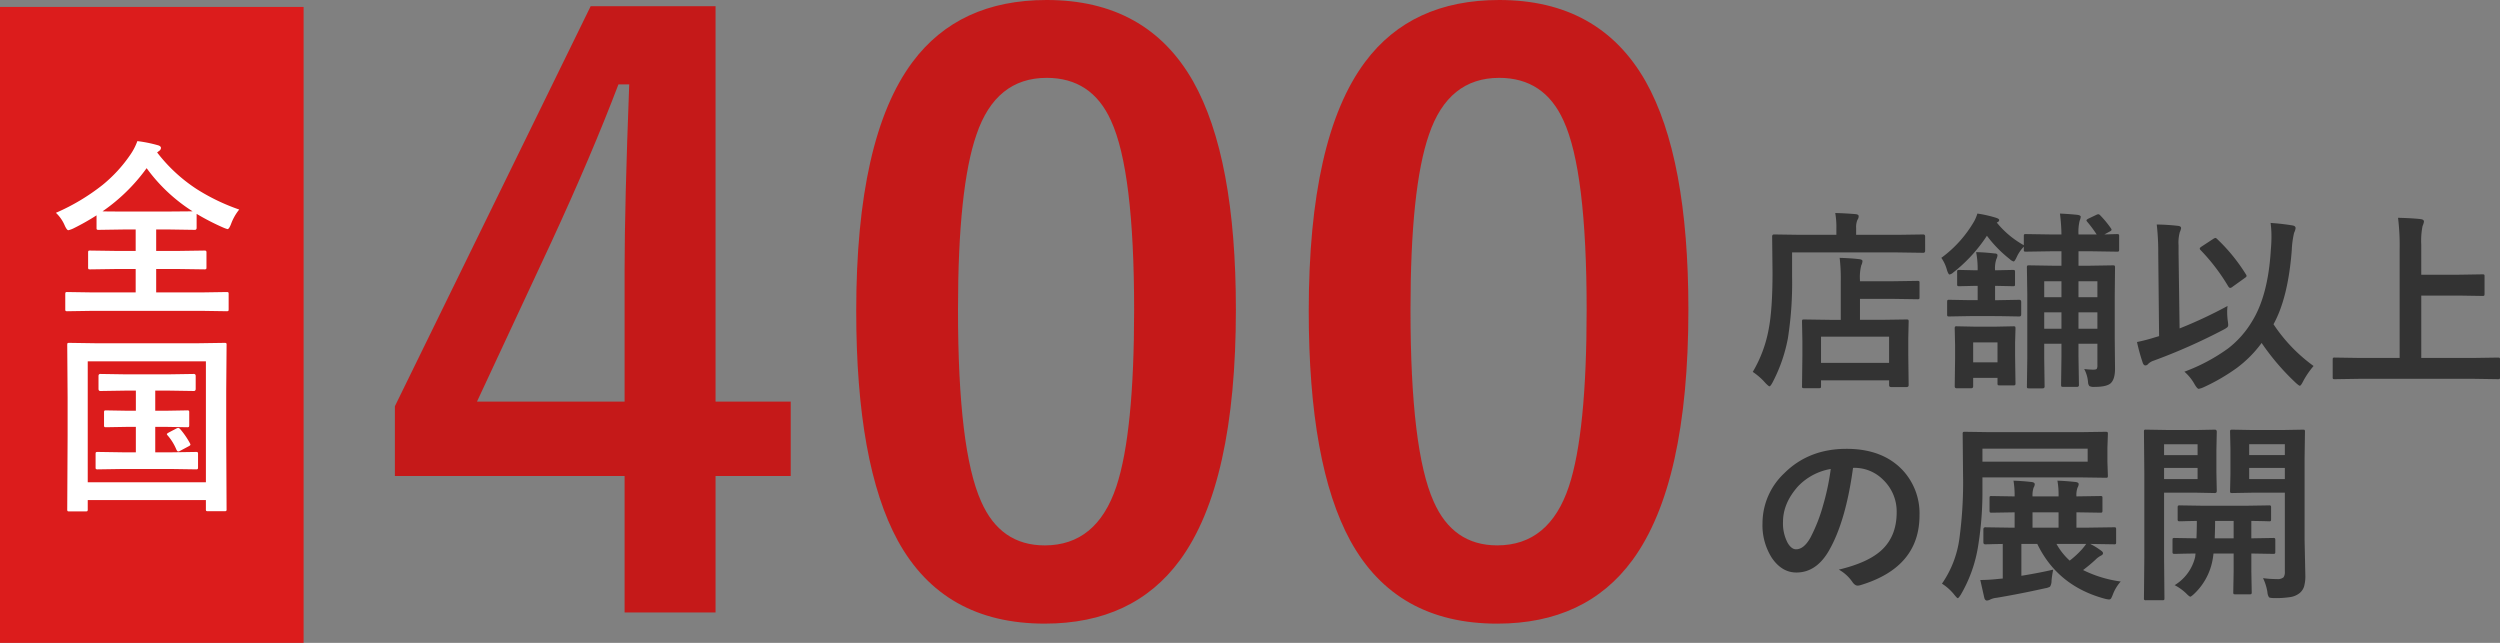
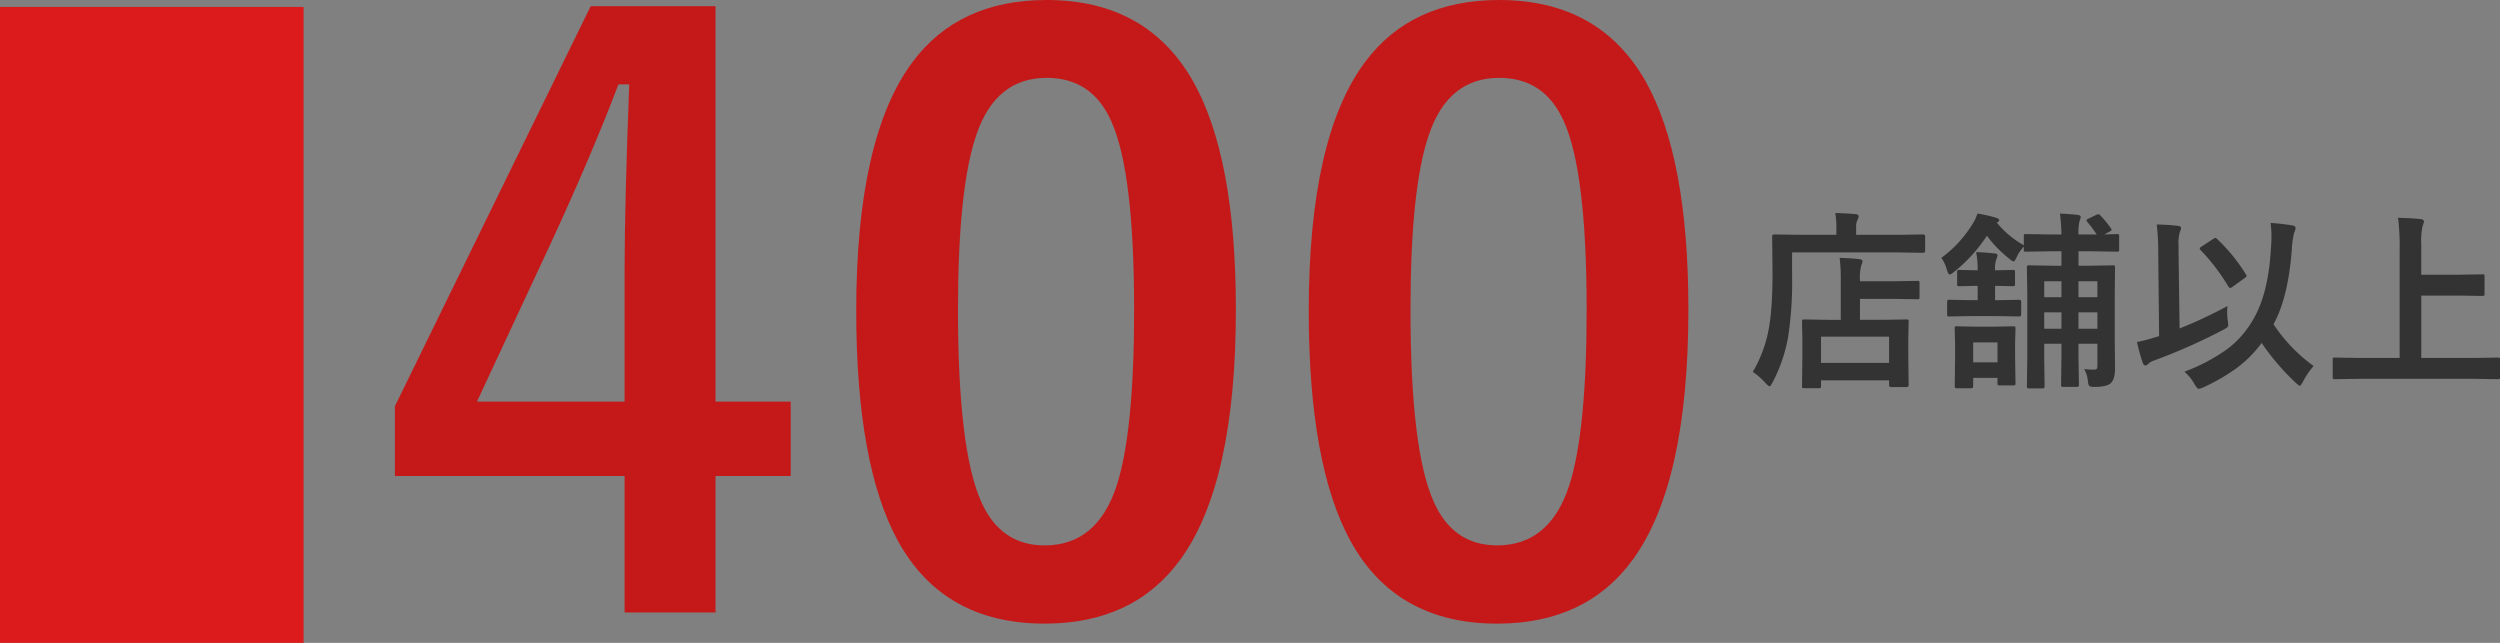
<svg xmlns="http://www.w3.org/2000/svg" width="782.279" height="201.16" viewBox="0 0 782.279 201.16">
  <rect x="0" y="0" width="782.279" height="201.16" fill="#808080" stroke="none" />
  <g id="img_400" transform="translate(-143 -468.84)">
    <path id="パス_7" data-name="パス 7" d="M0,0H95V199H0Z" transform="translate(143 471)" fill="#dc1c1c" />
    <path id="パス_8" data-name="パス 8" d="M108.907-189.23V-65.489h23.518v23.277H108.907V.482H80.444V-42.212H8.563v-21.83L69.831-189.23ZM80.444-65.489v-41.488q0-19.779,1.447-57.77H78.514q-8.442,22.191-20.985,49.328L34.252-65.489ZM212.507-191.16q31.357,0,45.83,25.448,13.387,23.759,13.387,71.4,0,54.514-17.488,78.394Q239.643,3.98,211.9,3.98q-31.719,0-45.951-25.93-13.025-23.88-13.025-71.881,0-54.272,17.608-77.911Q185.009-191.16,212.507-191.16Zm0,24.362q-15.92,0-21.95,17.729-5.789,16.644-5.789,54.875,0,43.78,7.236,59.941Q198.034-20.5,211.9-20.5q16.282,0,22.433-18.453,5.548-16.764,5.548-55.237,0-43.539-7.236-59.217Q226.618-166.8,212.507-166.8ZM354.1-191.16q31.357,0,45.83,25.448,13.387,23.759,13.387,71.4,0,54.514-17.488,78.394-14.593,19.9-42.333,19.9-31.719,0-45.951-25.93-13.025-23.88-13.025-71.881,0-54.272,17.608-77.911Q326.6-191.16,354.1-191.16Zm0,24.362q-15.92,0-21.95,17.729-5.789,16.644-5.789,54.875,0,43.78,7.236,59.941,6.03,13.749,19.9,13.749,16.282,0,22.433-18.453,5.548-16.764,5.548-55.237,0-43.539-7.236-59.217Q368.209-166.8,354.1-166.8Z" transform="translate(258 660)" fill="#c51919" />
    <path id="パス_10" data-name="パス 10" d="M23.145,4.307h-4.6q-.5,0-.586-.117a1.094,1.094,0,0,1-.088-.557l.117-9.58v-4.365l-.117-6.211q0-.5.117-.586a1.009,1.009,0,0,1,.527-.088l8,.117H30V-29.209a56.4,56.4,0,0,0-.352-7.266q3.75.117,6.123.41,1.025.117,1.025.615a3.546,3.546,0,0,1-.381,1.318,14.73,14.73,0,0,0-.41,4.629v.352h10.02l7.969-.117q.469,0,.557.117a1.009,1.009,0,0,1,.088.527v4.453q0,.469-.117.557a1.009,1.009,0,0,1-.527.088l-7.969-.117H36.006v6.563h6.533l8.027-.117a.927.927,0,0,1,.586.117,1.094,1.094,0,0,1,.088.557l-.117,5.361v4.98L51.24,3.34q0,.615-.674.615h-4.8q-.645,0-.645-.615V1.846h-21.3V3.633q0,.5-.117.586A1.094,1.094,0,0,1,23.145,4.307Zm.674-16.113v8.2h21.3v-8.2ZM14.766-38.174v7.559a111.334,111.334,0,0,1-1.318,19.336,49.235,49.235,0,0,1-4.8,13.8q-.645,1.2-.967,1.2-.234,0-1.2-.967A20.027,20.027,0,0,0,2.461-.791,40.307,40.307,0,0,0,7.383-13.857q1.26-6.24,1.26-17.959L8.525-43.154q0-.645.586-.645l8.115.117h11.4v-1.992a26.2,26.2,0,0,0-.352-4.834q3.281.088,6.357.352.967.088.967.645a1.912,1.912,0,0,1-.381,1.143,5.837,5.837,0,0,0-.41,2.578v2.109H47.754l8.057-.117q.586,0,.586.645V-38.7q0,.645-.586.645l-8.057-.117Zm92.314-9.639a.784.784,0,0,1-.205-.41q0-.176.557-.5l2.52-1.2a1.774,1.774,0,0,1,.645-.205.882.882,0,0,1,.557.322,31.926,31.926,0,0,1,3.369,4.072.916.916,0,0,1,.205.469q0,.264-.586.557l-1.67.908,3.9-.117q.527,0,.615.117a.8.8,0,0,1,.117.527v4.219q0,.469-.146.557a1.182,1.182,0,0,1-.586.088l-7.529-.117h-4.453v4.512h3.428l7.354-.117q.469,0,.557.146a1.182,1.182,0,0,1,.088.586l-.088,8.7V-11.1l.088,9.346q0,3.223-1.348,4.512Q113.174,3.9,109.482,3.9a3.071,3.071,0,0,1-1.7-.264,2.139,2.139,0,0,1-.41-1.23,10.471,10.471,0,0,0-1.2-4.1,25.039,25.039,0,0,0,2.842.205q.879,0,1.084-.264A2.083,2.083,0,0,0,110.3-2.9V-9.609h-5.918v4.072l.146,8.818a.544.544,0,0,1-.615.615H99.668q-.527,0-.615-.117-.117-.088-.117-.5l.117-8.818V-9.609H93.662v4.863l.117,8.525q0,.586-.645.586H88.945q-.527,0-.615-.117a.765.765,0,0,1-.088-.469l.117-8.76V-25.2l-.117-8.2a1.068,1.068,0,0,1,.117-.645,1.182,1.182,0,0,1,.586-.088l7.354.117h2.754v-4.512H95.537l-7.617.117q-.469,0-.557-.117a1.009,1.009,0,0,1-.088-.527v-.908a11.393,11.393,0,0,0-2.227,3.252q-.645,1.377-.967,1.377a3.205,3.205,0,0,1-1.26-.791,38.083,38.083,0,0,1-7.09-7.266A47.856,47.856,0,0,1,65.244-31.934a2.6,2.6,0,0,1-1.2.674q-.352,0-.791-1.318a12.309,12.309,0,0,0-1.787-3.9A37.223,37.223,0,0,0,71.777-47.988a13.012,13.012,0,0,0,.967-2.344,37.4,37.4,0,0,1,5.654,1.26q1.172.352,1.172.762,0,.5-.762.791a29.075,29.075,0,0,0,8.467,7.09v-2.842q0-.469.117-.557a1.009,1.009,0,0,1,.527-.088l7.617.117h3.516a60.568,60.568,0,0,0-.469-6.533q3.164.146,5.566.41.938.176.938.615a5.016,5.016,0,0,1-.352,1.26,15.076,15.076,0,0,0-.352,4.248h5.684A38.162,38.162,0,0,0,107.08-47.812Zm-2.7,33.516H110.3v-5.127h-5.918ZM110.3-29.15h-5.918v4.98H110.3ZM93.662-14.3h5.391v-5.127H93.662Zm0-9.873h5.391v-4.98H93.662ZM71.426,3.721q0,.615-.674.615H66.3q-.645,0-.645-.615l.117-8.76V-8.994l-.117-5.332a1.068,1.068,0,0,1,.117-.645.915.915,0,0,1,.527-.088l5.771.117h6.182l5.771-.117q.469,0,.557.117a1.387,1.387,0,0,1,.088.615l-.117,4.307v4.365l.117,8.408a.927.927,0,0,1-.117.586,1.009,1.009,0,0,1-.527.088H79.688q-.469,0-.557-.117a1.094,1.094,0,0,1-.088-.557V1.084H71.426Zm7.617-13.74H71.426v6.24h7.617Zm-8.555-8.232-6.533.117a.927.927,0,0,1-.586-.117,1.009,1.009,0,0,1-.088-.527v-3.9q0-.5.146-.586a.915.915,0,0,1,.527-.088l6.533.117h2.344v-4.482H72.3l-5.186.117a1,1,0,0,1-.615-.117,1.094,1.094,0,0,1-.088-.557v-3.691a1.068,1.068,0,0,1,.117-.645,1.182,1.182,0,0,1,.586-.088l5.186.117h.527a27.581,27.581,0,0,0-.469-5.684q2.754.059,5.713.41.967,0,.967.586a3.328,3.328,0,0,1-.381,1.26,9.312,9.312,0,0,0-.381,3.428H78.4l5.479-.117q.469,0,.557.146a1.182,1.182,0,0,1,.088.586v3.691q0,.5-.117.586a1.009,1.009,0,0,1-.527.088L78.4-27.715h-.117v4.482h1.025l6.533-.117q.615,0,.615.674v3.9q0,.645-.615.645l-6.533-.117ZM137.52-.85a56.956,56.956,0,0,0,13.74-7.324,30.234,30.234,0,0,0,7.441-8.437q5.01-8.086,5.859-22.266.205-2.314.205-4.277A32.852,32.852,0,0,0,164.5-47.4a69.329,69.329,0,0,1,6.914.791q.908.176.908.85a4.851,4.851,0,0,1-.469,1.436,28.522,28.522,0,0,0-.732,5.449Q169.98-23.994,165.41-15.7A50.4,50.4,0,0,0,177.949-2.637a25.943,25.943,0,0,0-3.34,4.922q-.645,1.26-.967,1.26-.264,0-1.26-.908a74.351,74.351,0,0,1-10.693-12.48,36.841,36.841,0,0,1-7.764,7.822,61.209,61.209,0,0,1-10.459,6.064A5.978,5.978,0,0,1,142,4.512q-.439,0-1.26-1.377A14.327,14.327,0,0,0,137.52-.85Zm13.506-20.566a13.14,13.14,0,0,0-.117,1.846,21.97,21.97,0,0,0,.176,2.725,11.544,11.544,0,0,1,.146,1.318,1.015,1.015,0,0,1-.249.747,6.819,6.819,0,0,1-1.274.806,180.439,180.439,0,0,1-21.8,9.668,4.488,4.488,0,0,0-1.729,1.025,1.091,1.091,0,0,1-.85.469q-.557,0-.85-.85a59.285,59.285,0,0,1-1.787-6.475,55.078,55.078,0,0,0,5.713-1.494l1.2-.352-.264-25.811a76.6,76.6,0,0,0-.469-9.111,65.171,65.171,0,0,1,6.592.41q1.025.088,1.025.732a4.881,4.881,0,0,1-.41,1.26,12.653,12.653,0,0,0-.381,4.16v2.432l.322,23.525A140.63,140.63,0,0,0,151.025-21.416Zm-3.252-20.947a55.292,55.292,0,0,1,8.994,11.045.929.929,0,0,1,.205.5q0,.293-.557.645l-3.838,2.754a1.3,1.3,0,0,1-.732.352q-.322,0-.7-.645a61,61,0,0,0-8.525-11.162.8.8,0,0,1-.293-.5q0-.264.586-.645l3.662-2.4a1.8,1.8,0,0,1,.674-.293Q147.422-42.715,147.773-42.363Zm44.443,43.74-7.617.117q-.5,0-.586-.117a1.009,1.009,0,0,1-.088-.527V-4.629q0-.469.117-.557a1.094,1.094,0,0,1,.557-.088l7.617.117h12.656V-38.994a70.41,70.41,0,0,0-.5-10.02q4.453.117,7.031.41,1.084.117,1.084.791a5.846,5.846,0,0,1-.439,1.377,23.151,23.151,0,0,0-.41,5.742V-31.2h11.748l7.383-.117a.927.927,0,0,1,.586.117,1.009,1.009,0,0,1,.088.527V-25.2q0,.469-.146.557a.915.915,0,0,1-.527.088l-7.383-.117H211.641V-5.156h16.377l7.617-.117q.469,0,.557.117a1.009,1.009,0,0,1,.088.527V.85a.881.881,0,0,1-.1.542.881.881,0,0,1-.542.1l-7.617-.117Z" transform="translate(689 586)" fill="#333" />
-     <path id="パス_11" data-name="パス 11" d="M33.838-36.768q-2.256,16.67-7.5,25.84Q22.383-4.014,16.113-4.014q-4.541,0-7.676-4.57a18.938,18.938,0,0,1-2.93-10.84,21.514,21.514,0,0,1,6.768-15.615q7.676-7.676,19.512-7.676,11.279,0,17.578,6.68a19.84,19.84,0,0,1,5.273,14.121q0,16.289-18.486,21.855a3.407,3.407,0,0,1-.879.146q-.879,0-1.7-1.23a12.543,12.543,0,0,0-4.189-3.779q9.258-2.2,13.477-6.182,4.629-4.365,4.629-11.748A13.684,13.684,0,0,0,43.3-32.988a12.618,12.618,0,0,0-9.229-3.779Zm-6.973.352a18.442,18.442,0,0,0-10.254,5.449q-4.688,5.273-4.687,11.1a12.95,12.95,0,0,0,1.494,6.65Q14.59-11.279,16-11.279q2.461,0,4.512-3.662a51.456,51.456,0,0,0,4.014-10.312A75.42,75.42,0,0,0,26.865-36.416ZM83.145-18.047H84.4v-4.8l-7.207.117q-.469,0-.557-.146a1.094,1.094,0,0,1-.088-.557V-27.3q0-.469.117-.557a1.009,1.009,0,0,1,.527-.088l7.207.117a28.335,28.335,0,0,0-.352-4.922q2.783.088,5.625.41,1.025.117,1.025.732a2.344,2.344,0,0,1-.352,1.025A7.505,7.505,0,0,0,90-27.832h8.145a24.591,24.591,0,0,0-.352-4.922q2.7.088,5.625.41,1.025.117,1.025.674a2.387,2.387,0,0,1-.352,1.084,6.825,6.825,0,0,0-.352,2.754l7.5-.117q.469,0,.557.117a1.009,1.009,0,0,1,.088.527v3.867a1,1,0,0,1-.117.615,1.009,1.009,0,0,1-.527.088l-7.5-.117v4.8h3.545l8.2-.117a.927.927,0,0,1,.586.117,1.009,1.009,0,0,1,.088.527v4.043a.881.881,0,0,1-.1.542.953.953,0,0,1-.571.1l-7.441-.117a21.656,21.656,0,0,1,3.428,2.109q.586.41.586.82t-.645.732a6.65,6.65,0,0,0-1.758,1.318q-1.816,1.67-3.838,3.193A37.7,37.7,0,0,0,117.6-1.2a12.926,12.926,0,0,0-2.4,3.9A9.721,9.721,0,0,1,114.58,4.1a.782.782,0,0,1-.674.322,7.562,7.562,0,0,1-1.289-.234Q97.852.205,91.494-12.949h-4.98v9.961q5.918-.967,9.961-1.934a29.719,29.719,0,0,0-.527,3.486A3.369,3.369,0,0,1,95.479.41a4.2,4.2,0,0,1-1.523.5Q86.25,2.637,78.75,3.9a5.667,5.667,0,0,0-1.9.5,2.9,2.9,0,0,1-1.084.352q-.615,0-.85-.82l-1.26-5.6a56.208,56.208,0,0,0,5.771-.352l1.26-.117V-12.949q-2.285.029-4.16.088l-1.289.029q-.615,0-.615-.645V-17.52q0-.645.615-.645Zm6.855,0h8.145v-4.8H90ZM101.631-7.734a28.725,28.725,0,0,0,3.838-3.545,19.9,19.9,0,0,0,1.318-1.67H97.5A20.39,20.39,0,0,0,101.631-7.734ZM73.008-12.48A43.549,43.549,0,0,1,67.617,2.813q-.732,1.2-1.025,1.2-.205,0-1.025-1.025a16,16,0,0,0-3.9-3.516,32.3,32.3,0,0,0,5.449-14.092,131.145,131.145,0,0,0,1.143-20.039l-.117-12.656a1.068,1.068,0,0,1,.117-.645,1.094,1.094,0,0,1,.557-.088l8.145.117h27.715l8.232-.117q.5,0,.586.146a1.182,1.182,0,0,1,.088.586l-.146,4.248v4.482l.146,4.248q0,.5-.117.586a1.094,1.094,0,0,1-.557.088l-8.232-.117H74.326v3.428A106.4,106.4,0,0,1,73.008-12.48ZM107.256-38.7v-4.072H74.326V-38.7ZM162.129-2.256a31.3,31.3,0,0,0,4.365.293,2.769,2.769,0,0,0,2.051-.557,2.83,2.83,0,0,0,.41-1.758V-29h-9.814l-6.592.117A1.068,1.068,0,0,1,151.9-29a1.009,1.009,0,0,1-.088-.527l.117-5.215v-8.027l-.117-5.273q0-.5.146-.586a1.182,1.182,0,0,1,.586-.088l6.592.117h8.789l6.68-.117q.469,0,.557.117a1.094,1.094,0,0,1,.088.557l-.117,8.2v25.723l.234,10.957a11.743,11.743,0,0,1-.41,3.574,4.436,4.436,0,0,1-1.318,1.963,6.12,6.12,0,0,1-2.93,1.289,28.653,28.653,0,0,1-5.01.322q-1.465,0-1.729-.293a3.455,3.455,0,0,1-.469-1.553A15.459,15.459,0,0,0,162.129-2.256Zm6.826-31v-3.486H157.793v3.486Zm0-10.9H157.793v3.4h11.162ZM141.006-48.6l6.035-.117q.615,0,.615.674l-.117,5.742v7.061l.117,5.713q0,.645-.615.645L141.006-29h-9.844V-8.965l.117,12.949q0,.5-.117.586a1.009,1.009,0,0,1-.527.088h-5.127a.881.881,0,0,1-.542-.1.953.953,0,0,1-.1-.571l.117-12.949V-35.01l-.117-13.037q0-.5.117-.586a1.094,1.094,0,0,1,.557-.088l7.119.117Zm.645,15.352v-3.486H131.162v3.486Zm0-10.9H131.162v3.4H141.65ZM134.473-.059a14.088,14.088,0,0,0,6.416-8.818l.117-1.084q-2.9.029-5.068.088-.146,0-1.113.029h-.352q-.469,0-.586-.146a1.094,1.094,0,0,1-.088-.557V-14.18q0-.469.117-.557a1.094,1.094,0,0,1,.557-.088l6.826.117q.117-2.988.117-5.449-2.227.029-4.043.088l-1.23.029q-.527,0-.615-.117a.8.8,0,0,1-.117-.527v-3.662q0-.5.146-.586a1.182,1.182,0,0,1,.586-.088l7.5.117h12.832l7.5-.117a.927.927,0,0,1,.586.117,1.094,1.094,0,0,1,.088.557v3.662q0,.469-.117.557a1.094,1.094,0,0,1-.557.088q-.088,0-.732-.029-2.227-.059-4.775-.088v5.449l6.826-.117a.927.927,0,0,1,.586.117,1.009,1.009,0,0,1,.088.527v3.633a1.035,1.035,0,0,1-.1.586q-.1.117-.571.117l-6.826-.117v5.566l.117,6.5a1,1,0,0,1-.117.615,1.094,1.094,0,0,1-.557.088h-4.424q-.5,0-.586-.117a1.182,1.182,0,0,1-.088-.586l.117-6.5V-9.961h-6.3q-.205,1.67-.41,2.578A19.386,19.386,0,0,1,140.537,2.7q-.937.85-1.143.85-.322,0-1.377-1.084A15.4,15.4,0,0,0,134.473-.059Zm12.539-14.648h5.918v-5.449h-5.8Q147.129-17.812,147.012-14.707Z" transform="translate(689 652)" fill="#333" />
-     <path id="パス_9" data-name="パス 9" d="M28.857-29.59a15.781,15.781,0,0,0-2.578,4.57q-.615,1.553-1.084,1.553a9.647,9.647,0,0,1-1.436-.527,72.753,72.753,0,0,1-8.232-4.248v4.365q0,.645-.586.645L7.119-23.35H2.871v6.709H9.7l8.174-.117q.527,0,.615.117a.8.8,0,0,1,.117.527v4.6q0,.439-.117.542a1.114,1.114,0,0,1-.615.1L9.7-10.986H2.871v7.324H17.139L24.9-3.779q.469,0,.557.117a1.094,1.094,0,0,1,.088.557V1.582q0,.469-.117.557a1.009,1.009,0,0,1-.527.088l-7.764-.117H-17.109l-7.793.117a.927.927,0,0,1-.586-.117,1.009,1.009,0,0,1-.088-.527V-3.105q0-.5.146-.586a.915.915,0,0,1,.527-.088l7.793.117H-3.545v-7.324H-9.609l-8.145.117q-.5,0-.586-.117a1.009,1.009,0,0,1-.088-.527v-4.6q0-.469.117-.557a1.094,1.094,0,0,1,.557-.088l8.145.117h6.064V-23.35H-7.383l-7.734.117a.927.927,0,0,1-.586-.117,1.009,1.009,0,0,1-.088-.527v-3.9a73.931,73.931,0,0,1-7.324,4.131,7.9,7.9,0,0,1-1.494.527q-.469,0-1.143-1.494a11.785,11.785,0,0,0-2.754-3.955,65.524,65.524,0,0,0,14.648-8.76A44.39,44.39,0,0,0-5.273-46.67a18.542,18.542,0,0,0,2.256-4.336,41.5,41.5,0,0,1,6.3,1.26q1.084.264,1.084.908a1.194,1.194,0,0,1-.586.908l-.615.469A50.086,50.086,0,0,0,15.527-36.006,63.66,63.66,0,0,0,28.857-29.59Zm-42.773.557q1.084.059,6.533.059h14.5l7.148-.059A52.632,52.632,0,0,1-.117-42.539,56.718,56.718,0,0,1-13.916-29.033ZM12.539,33.252a.927.927,0,0,1,.586.117,1.009,1.009,0,0,1,.088.527v3.955q0,.5-.146.586a.915.915,0,0,1-.527.088l-6.826-.117H2.578v7.969H7.5l7.734-.117a1.068,1.068,0,0,1,.645.117,1.009,1.009,0,0,1,.088.527v4.16q0,.439-.117.542a1.114,1.114,0,0,1-.615.1L7.5,51.592H-7.617l-7.734.117A1.068,1.068,0,0,1-16,51.592a1.009,1.009,0,0,1-.088-.527V46.9q0-.469.146-.557a1.182,1.182,0,0,1,.586-.088l7.734.117h4.131V38.408H-5.83l-6.943.117q-.5,0-.586-.117a1.094,1.094,0,0,1-.088-.557V33.9q0-.469.117-.557a1.094,1.094,0,0,1,.557-.088l6.943.117h2.344v-6.3H-6.973l-7.617.117q-.586,0-.586-.674V22.5q0-.645.586-.645l7.617.117H6.973l7.676-.117q.586,0,.586.645v4.014q0,.674-.586.674L6.973,27.07H2.578v6.3H5.713Zm-2.051,5.977a25.182,25.182,0,0,1,2.959,4.336,1.141,1.141,0,0,1,.146.41q0,.234-.645.557l-2.578,1.377a1.574,1.574,0,0,1-.615.205q-.293,0-.586-.645a16.1,16.1,0,0,0-2.754-4.424.665.665,0,0,1-.205-.381q0-.146.674-.527l2.4-1.26a1.33,1.33,0,0,1,.5-.146Q10.049,38.73,10.488,39.229ZM-19.219,64.863h-5.1a.881.881,0,0,1-.542-.1.953.953,0,0,1-.1-.571l.117-23.027V29.238L-24.961,12.8q0-.5.117-.586a1.094,1.094,0,0,1,.557-.088l7.969.117H16.26l7.969-.117q.5,0,.586.117a1.094,1.094,0,0,1,.088.557l-.117,14.385V41.1L24.9,64.131a.927.927,0,0,1-.117.586,1.009,1.009,0,0,1-.527.088H19.1q-.5,0-.586-.117a1.093,1.093,0,0,1-.088-.557V61.318H-18.545v2.871a.927.927,0,0,1-.117.586A1.094,1.094,0,0,1-19.219,64.863Zm.674-46.963V55.752H18.428V17.9Z" transform="translate(189 564)" fill="#fff" />
  </g>
</svg>